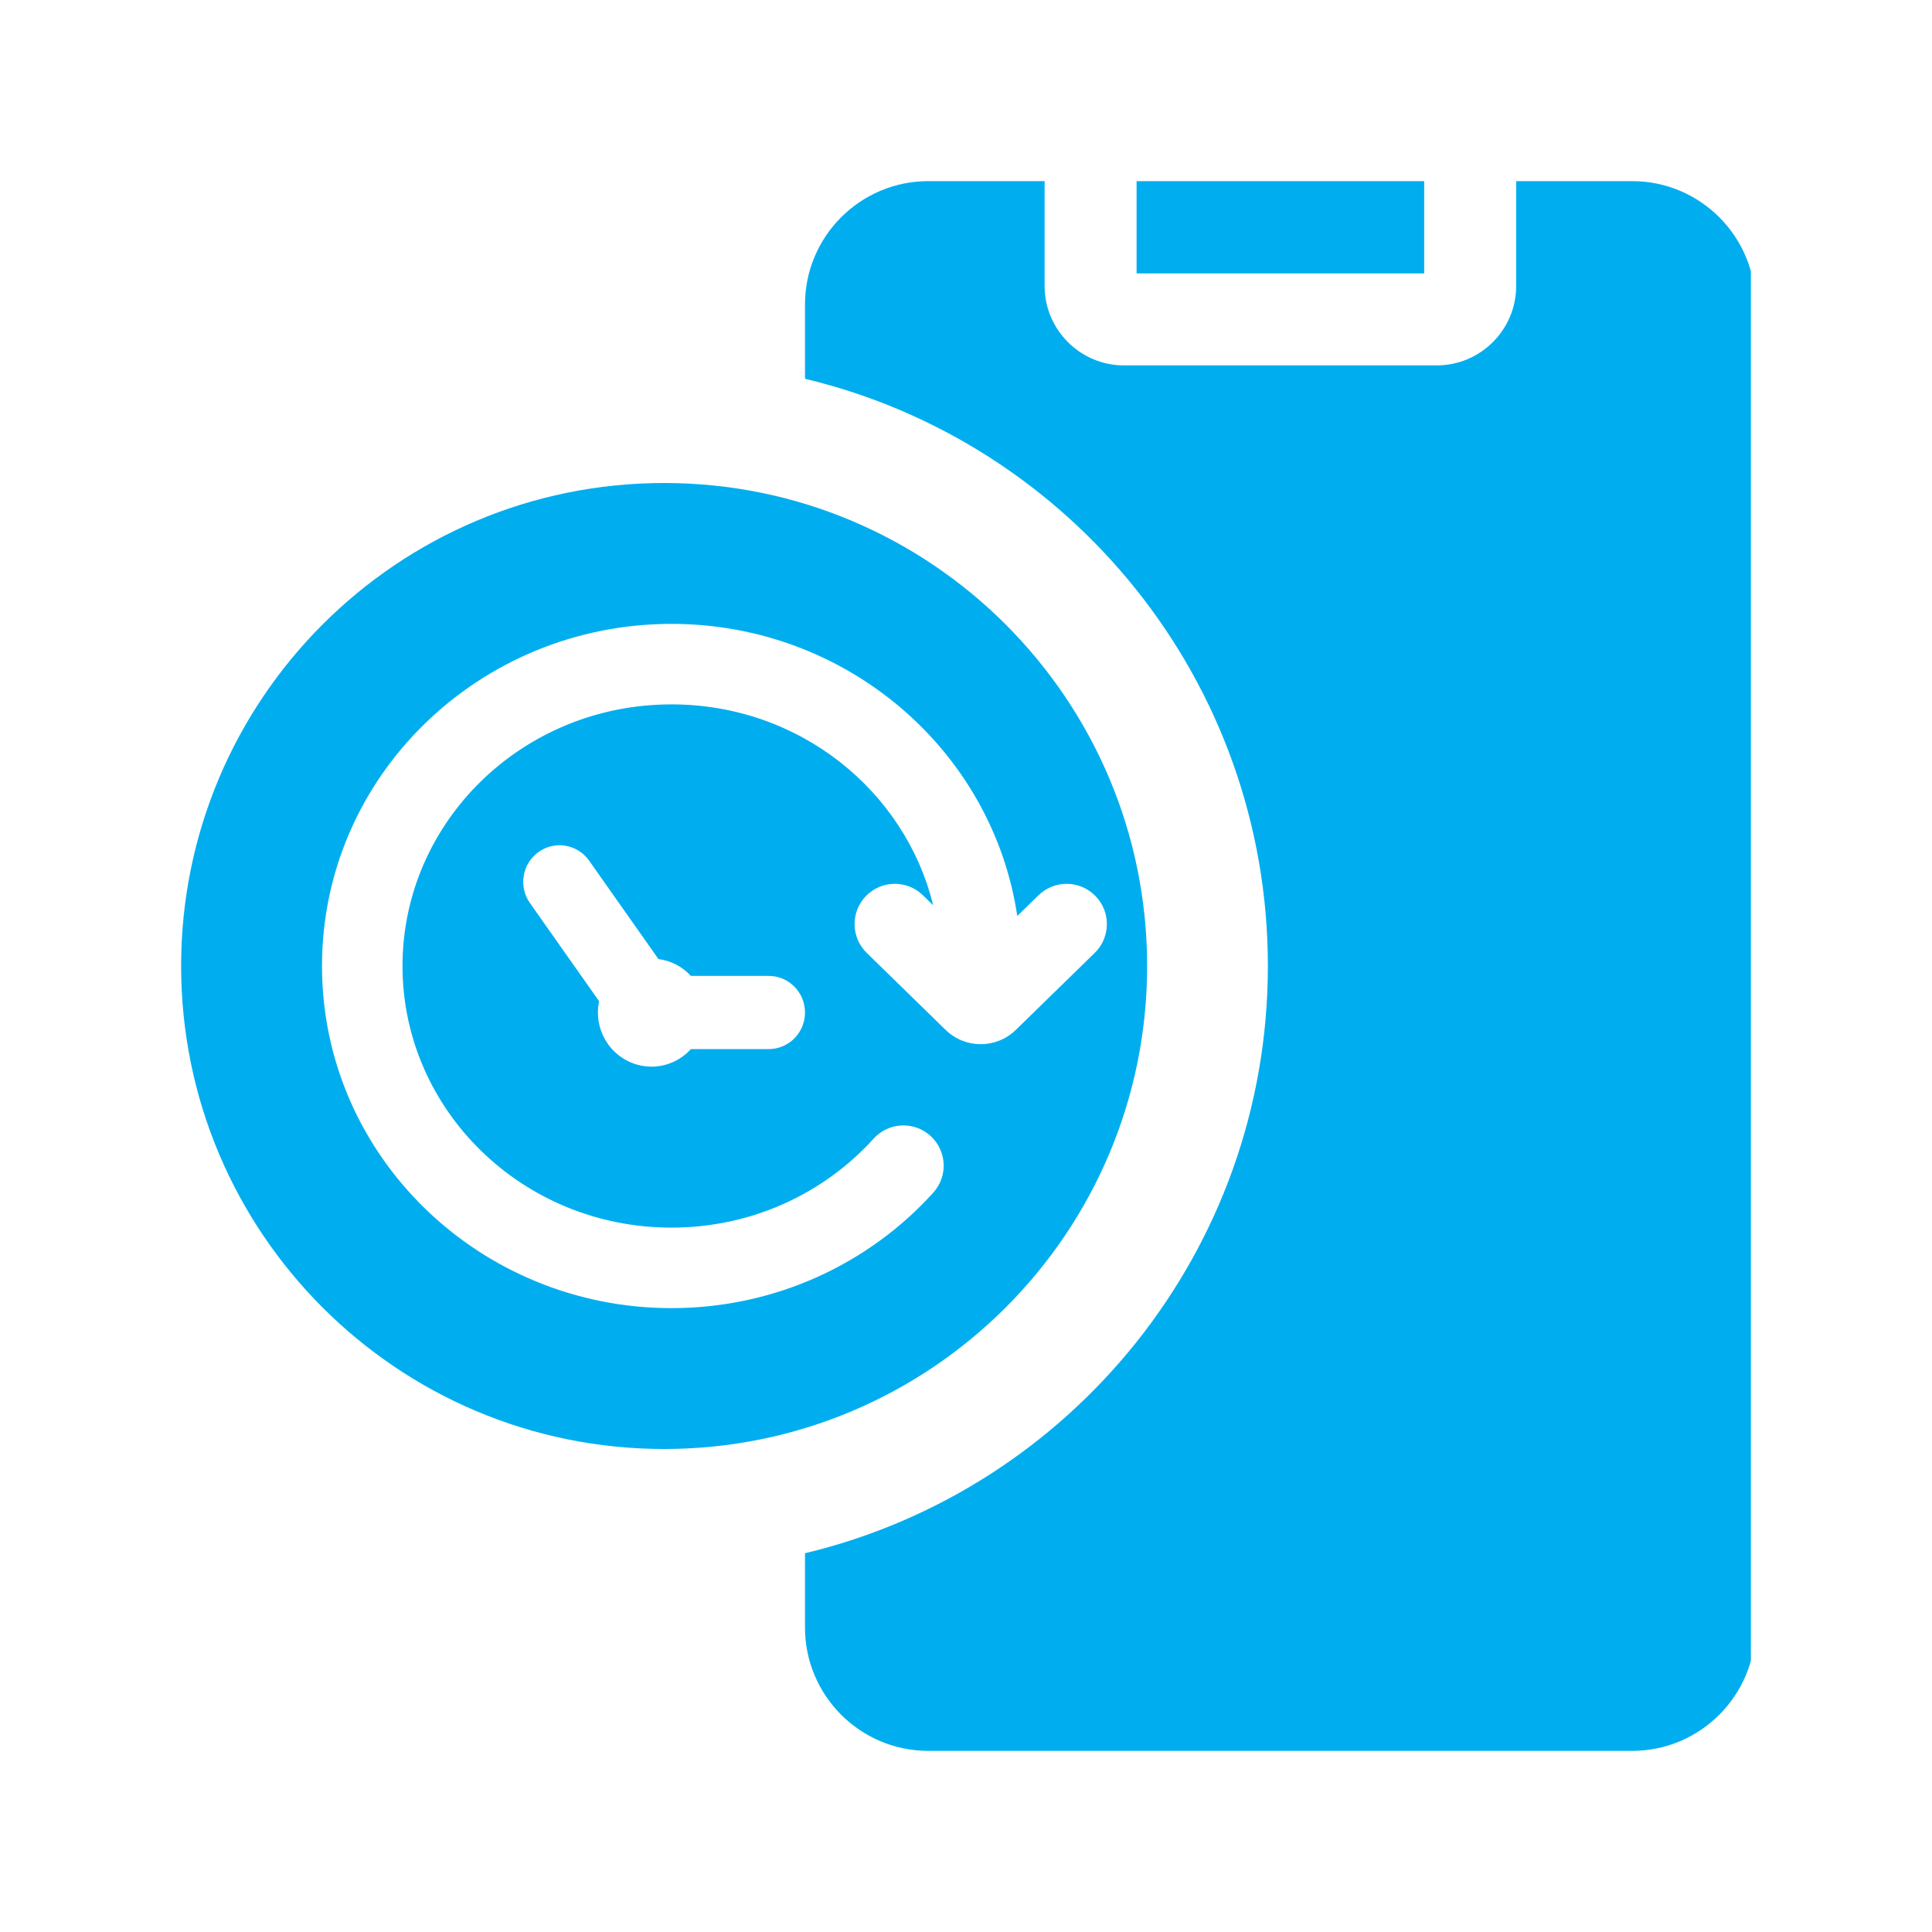
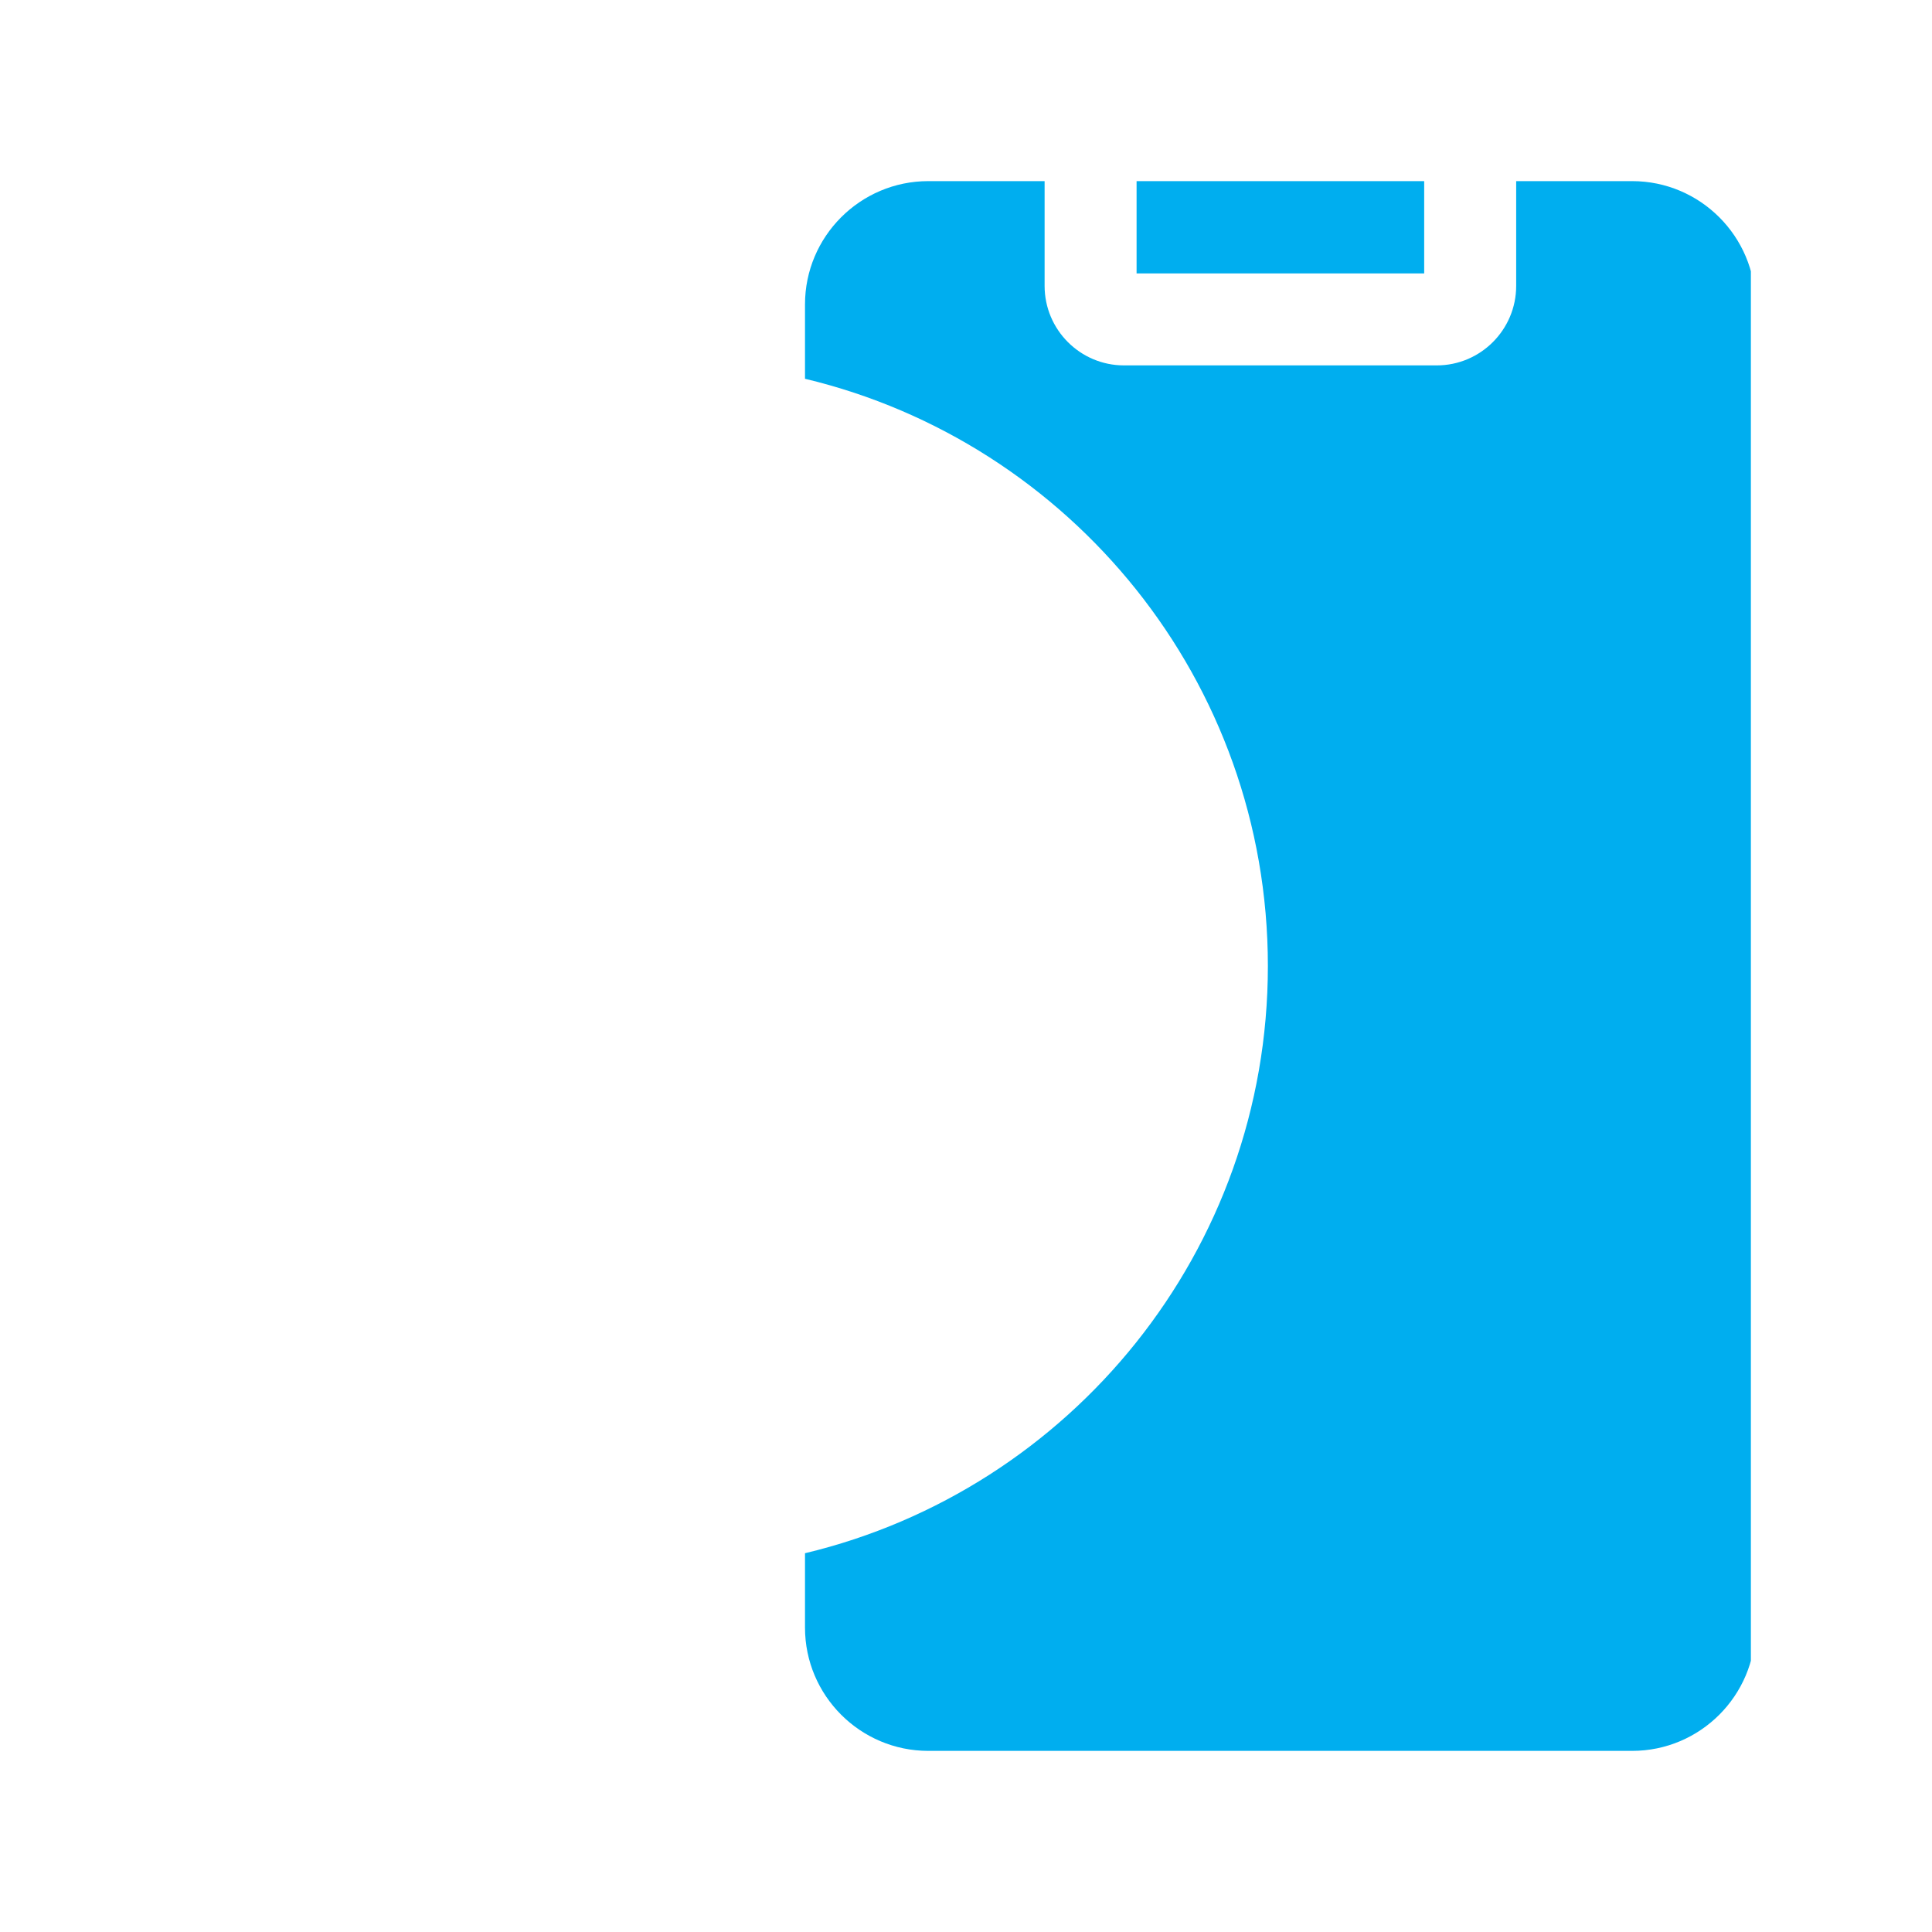
<svg xmlns="http://www.w3.org/2000/svg" width="96" height="96" viewBox="0 0 96 96" fill="none">
  <g clip-path="url(#clip0_1_4927)">
    <path d="M56.476 9H70.767V13.585H56.476V9Z" fill="#00AEEF" />
    <path fill-rule="evenodd" clip-rule="evenodd" d="M81.101 9H75.338V14.206C75.338 16.384 73.567 18.156 71.392 18.156H55.85C53.674 18.156 51.906 16.384 51.906 14.206V9H46.126C42.748 9 40 11.748 40 15.126V18.821C53.192 21.974 63 33.842 63 48C63 62.158 53.192 74.026 40 77.179V80.874C40 84.252 42.748 87 46.126 87H81.101C84.48 87 87.227 84.252 87.227 80.874V15.126C87.227 11.748 84.48 9 81.101 9Z" fill="#00AEEF" />
  </g>
-   <path fill-rule="evenodd" clip-rule="evenodd" d="M57 48C57 61.255 46.255 72 33 72C19.745 72 9 61.255 9 48C9 34.745 19.745 24 33 24C46.255 24 57 34.745 57 48ZM33.366 35C25.938 35 20 40.865 20 48C20 55.135 25.938 61 33.366 61C37.375 61 40.96 59.286 43.407 56.581C44.148 55.761 45.412 55.697 46.232 56.438C47.051 57.179 47.115 58.444 46.374 59.263C43.189 62.785 38.535 65 33.366 65C23.821 65 16 57.434 16 48C16 38.566 23.821 31 33.366 31C42.056 31 49.318 37.272 50.548 45.515L51.603 44.486C52.393 43.714 53.66 43.729 54.431 44.52C55.203 45.31 55.188 46.576 54.397 47.348L50.478 51.173C49.507 52.122 47.957 52.122 46.985 51.173L43.066 47.348C42.276 46.576 42.261 45.31 43.032 44.52C43.804 43.729 45.07 43.714 45.861 44.486L46.368 44.981C44.973 39.283 39.713 35 33.366 35ZM26.759 42.336C27.572 41.754 28.698 41.948 29.273 42.765L32.718 47.655C33.353 47.738 33.916 48.04 34.33 48.492H38.197C39.193 48.492 40 49.307 40 50.311C40 51.315 39.193 52.129 38.197 52.129H34.331C33.844 52.661 33.152 53 32.376 53C30.904 53 29.711 51.796 29.711 50.31C29.711 50.118 29.732 49.931 29.77 49.751L26.333 44.872C25.756 44.053 25.947 42.917 26.759 42.336Z" fill="#00AEEF" />
  <defs>
    <clipPath id="clip0_1_4927">
      <rect width="78" height="78" fill="white" transform="translate(9 9)" />
    </clipPath>
  </defs>
</svg>